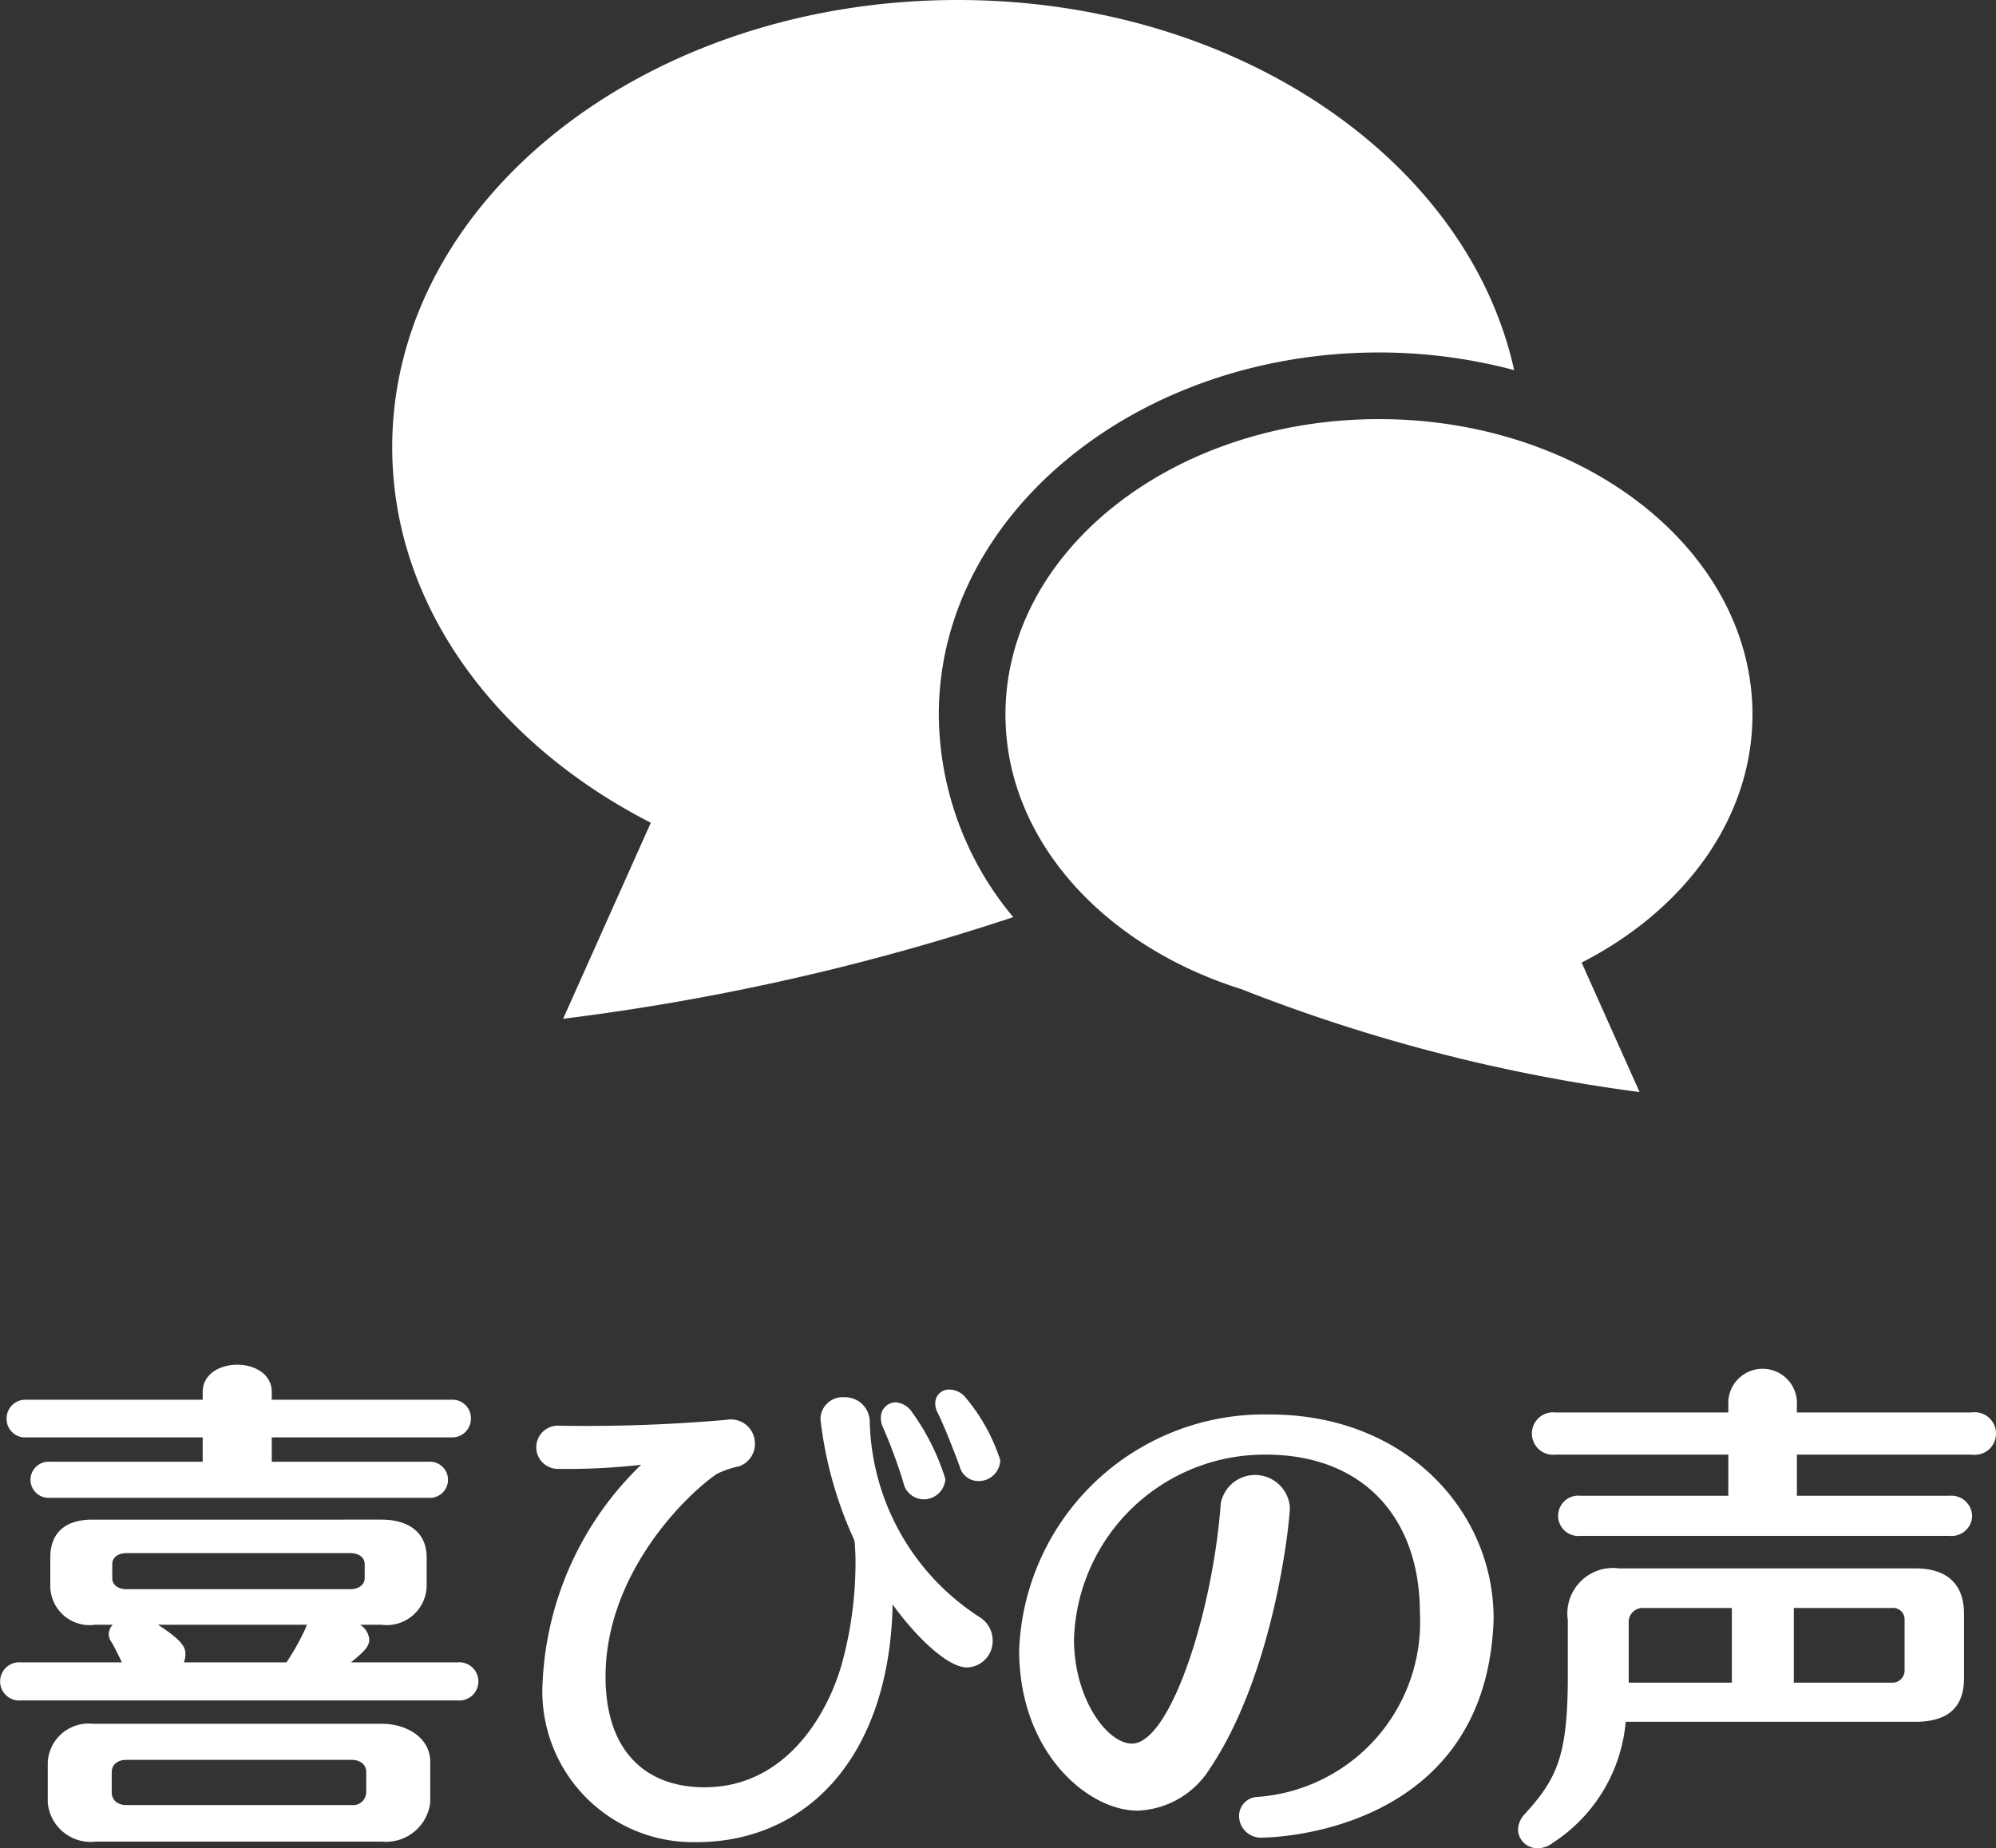
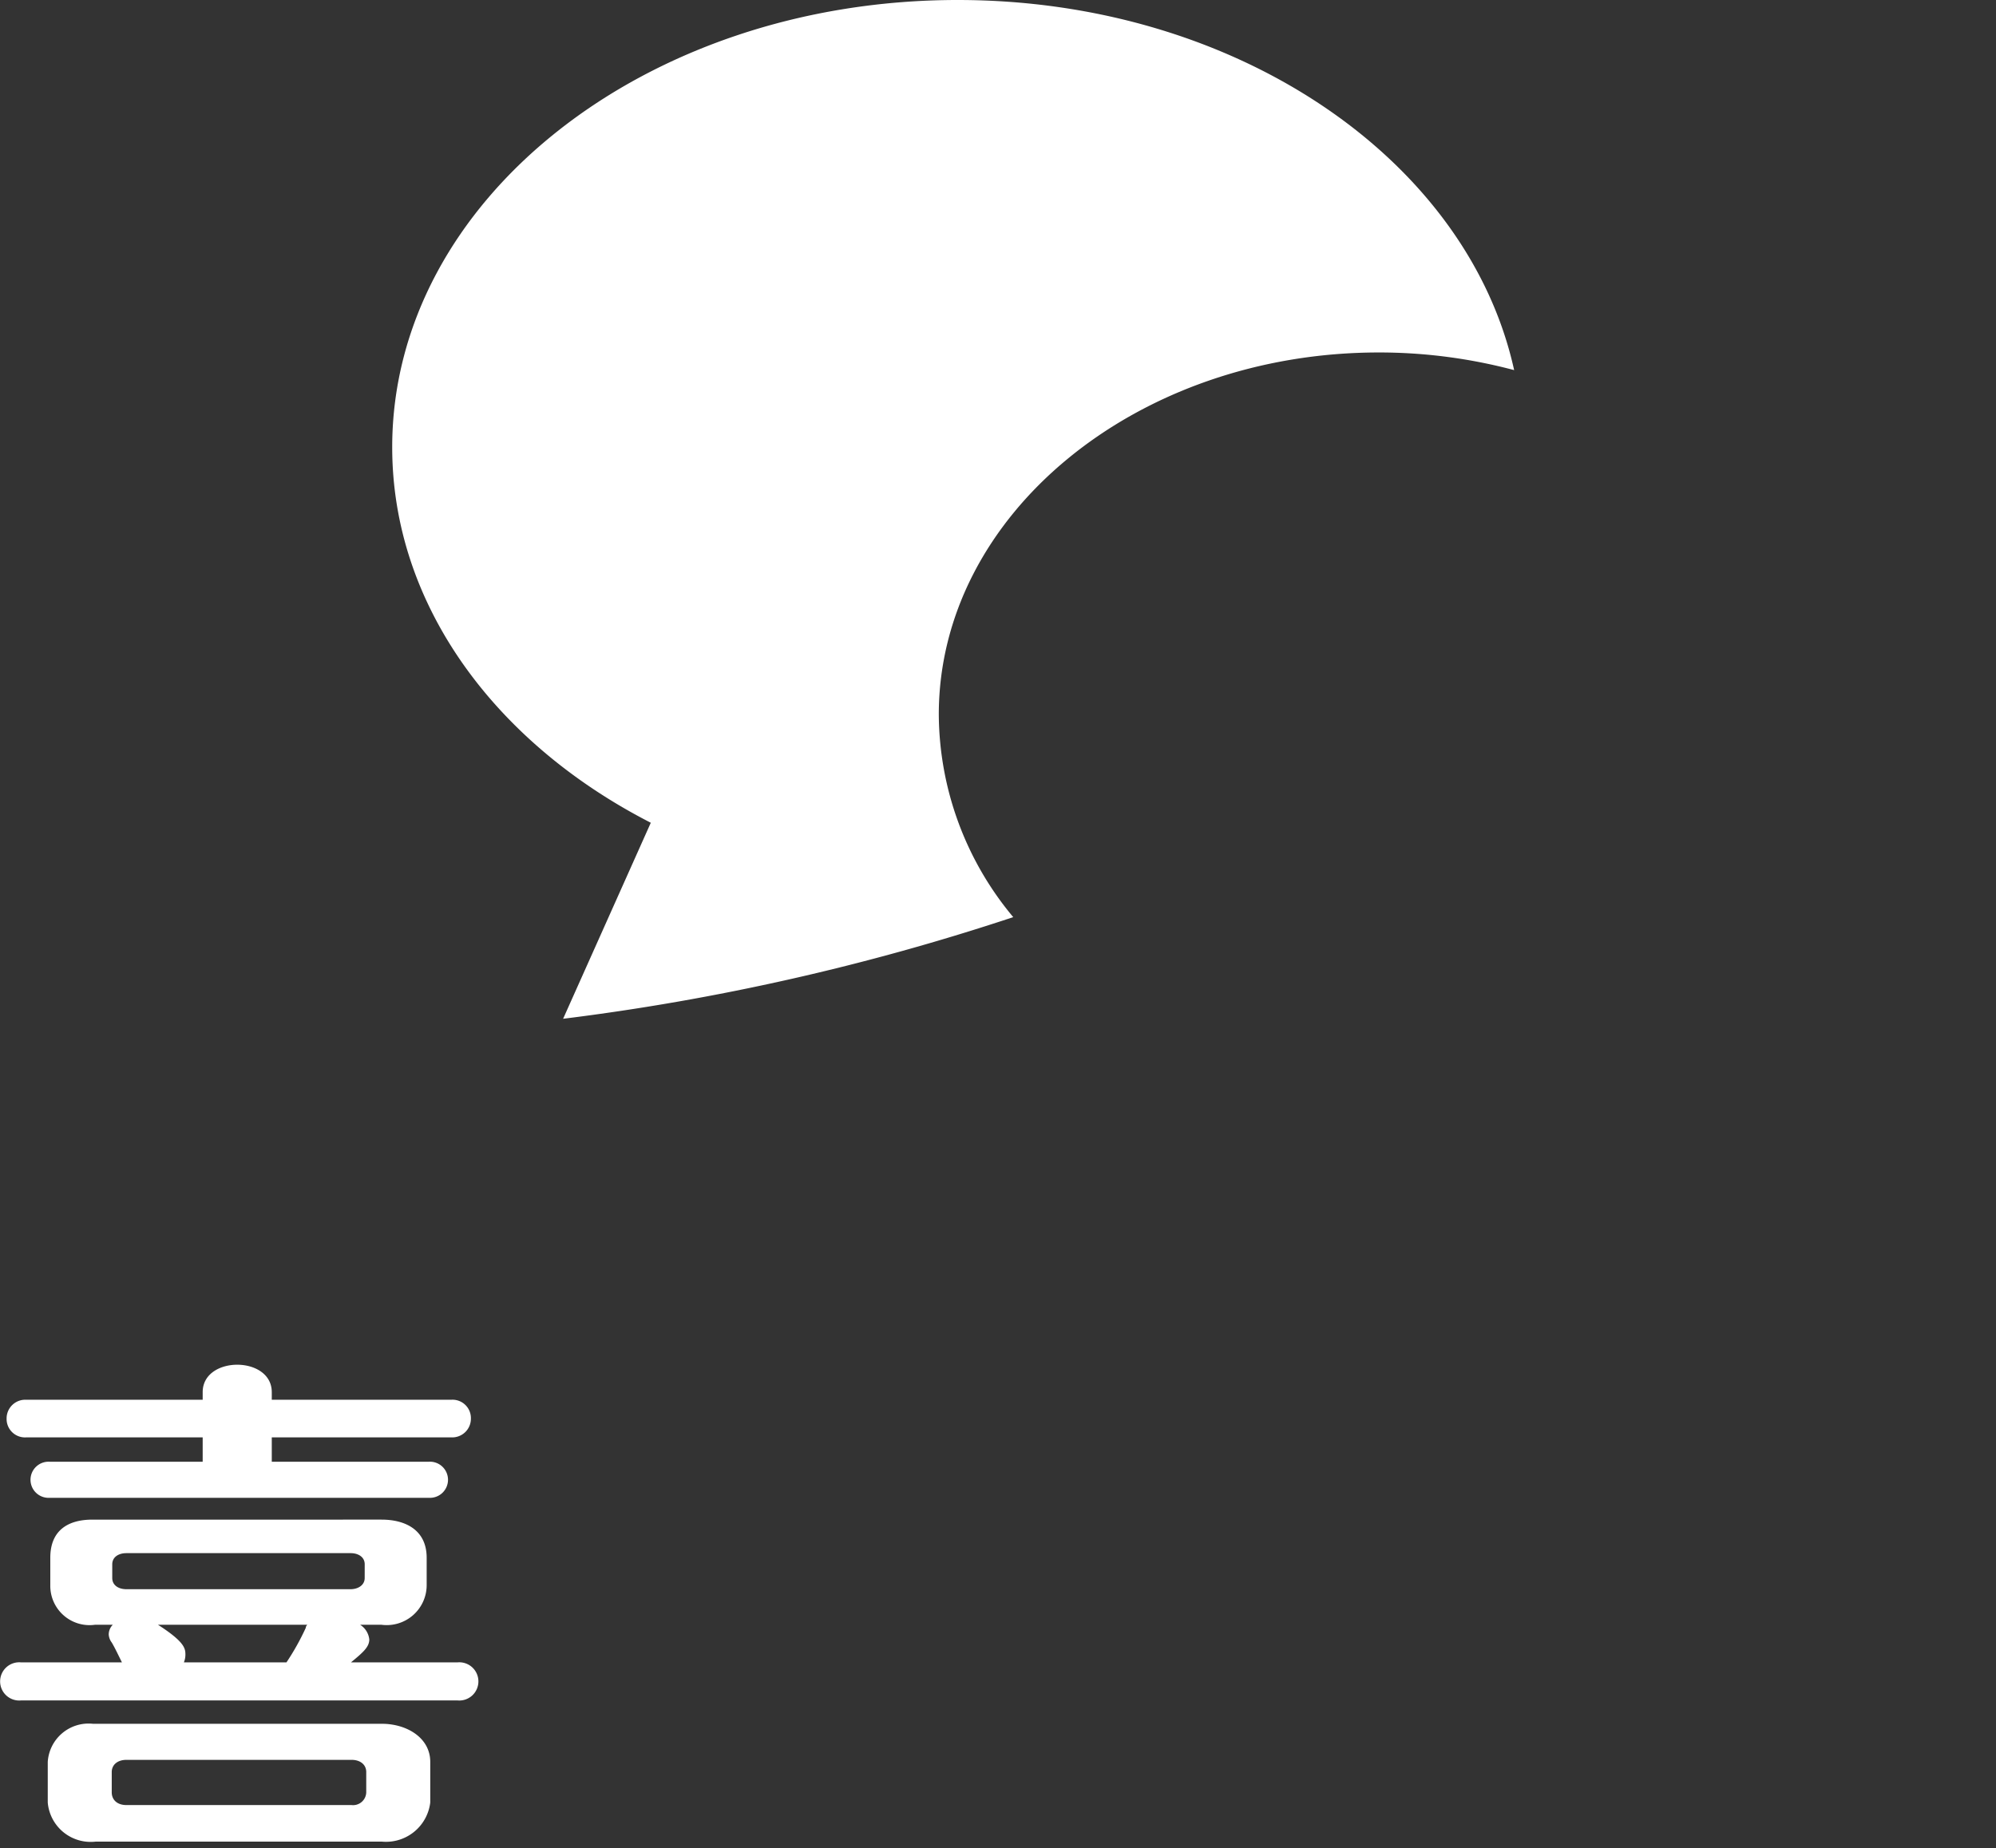
<svg xmlns="http://www.w3.org/2000/svg" width="74.648" height="69.133" viewBox="0 0 74.648 69.133">
  <rect x="0" y="0" width="74.648" height="69.133" fill="#333333" stroke="none" />
  <defs>
    <style>.cls-1{fill:#fff;}</style>
  </defs>
  <title>アセット 3</title>
  <g id="レイヤー_2" data-name="レイヤー 2">
    <g id="写真">
      <path class="cls-1" d="M51.572,13.184a19.627,19.627,0,0,1,5.055.66C54.896,5.982,46.249,0,35.816,0,24.136,0,14.668,7.489,14.668,16.729c0,5.891,3.853,11.066,9.671,14.046l-3.279,7.332A87.59,87.59,0,0,0,37.894,34.305a11.912,11.912,0,0,1-2.784-7.578C35.11,19.26,42.494,13.184,51.572,13.184Z" />
-       <path class="cls-1" d="M65.54,26.727c0-6.103-6.254-11.05-13.968-11.05-7.715,0-13.969,4.947-13.969,11.05,0,4.661,3.65,8.645,8.811,10.268a63.076,63.076,0,0,0,14.905,3.854L59.151,36.006C62.995,34.038,65.54,30.619,65.54,26.727Z" />
      <path class="cls-1" d="M.779,63.605a.715.715,0,1,1,0-1.425H4.56c-.133-.266-.266-.551-.38-.741a.551.551,0,0,1-.114-.304.52.52,0,0,1,.152-.361H3.553a1.469,1.469,0,0,1-1.672-1.482V58.266c0-1.026.665-1.425,1.577-1.425H14.267c.912,0,1.69.399,1.69,1.425v1.026A1.495,1.495,0,0,1,14.267,60.774h-.798a.741.741,0,0,1,.342.551c0,.285-.247.494-.684.855H17.117a.715.715,0,1,1,0,1.425Zm1.083-7.58a.676.676,0,1,1,0-1.349H7.58V53.764H.988a.688.688,0,0,1-.741-.703.698.698,0,0,1,.741-.703H7.58v-.285c0-.684.646-1.026,1.292-1.026.646,0,1.292.342,1.292,1.026v.285h6.706a.688.688,0,0,1,.741.703.698.698,0,0,1-.741.703H10.164v.912h5.87a.676.676,0,1,1,0,1.349Zm1.71,12.861A1.611,1.611,0,0,1,1.786,67.423V65.903A1.531,1.531,0,0,1,3.477,64.478H14.286c.912,0,1.805.513,1.805,1.425V67.423a1.668,1.668,0,0,1-1.805,1.463Zm10.125-2.603c0-.266-.209-.456-.551-.456H4.73c-.342,0-.551.19-.551.456v.76c0,.266.19.475.551.475H13.146a.493.493,0,0,0,.551-.475Zm-.057-7.77c0-.266-.228-.418-.532-.418H4.73c-.304,0-.532.152-.532.418v.513c0,.266.228.418.532.418h8.377c.285,0,.532-.152.532-.418ZM5.908,60.774c1.007.646,1.026.893,1.026,1.121a.76.76,0,0,1-.057.285h3.837a9.237,9.237,0,0,0,.722-1.292.165.165,0,0,1,.057-.114Z" />
-       <path class="cls-1" d="M26.048,68.905A5.641,5.641,0,0,1,20.292,62.94a12.064,12.064,0,0,1,3.686-8.15,24.289,24.289,0,0,1-3.154.152.808.808,0,0,1,.038-1.615,60.281,60.281,0,0,0,6.193-.209c.057,0,.133-.019.19-.019a.895.895,0,0,1,.988.893.886.886,0,0,1-.589.855,3.347,3.347,0,0,0-.836.285c-1.197.817-4.161,3.761-4.161,7.58,0,2.812,1.52,4.141,3.705,4.141,3.097,0,4.673-2.85,5.167-4.749a14.341,14.341,0,0,0,.475-3.495,8.402,8.402,0,0,0-.038-.988,14.754,14.754,0,0,1-1.272-4.54.828.828,0,0,1,.893-.817.92.92,0,0,1,.95.893,8.945,8.945,0,0,0,4.142,7.352,1.033,1.033,0,0,1,.456.855.99.99,0,0,1-.95,1.007c-.76,0-1.957-1.197-2.792-2.356C33.267,65.713,30.17,68.905,26.048,68.905Zm8.492-12.823a.786.786,0,0,1-.76-.646A19.477,19.477,0,0,0,33.02,53.384a.743.743,0,0,1-.076-.342.561.561,0,0,1,.551-.589.812.812,0,0,1,.608.361,8.59,8.59,0,0,1,1.253,2.508A.812.812,0,0,1,34.54,56.082Zm2.052-.684a.723.723,0,0,1-.703-.551c-.209-.57-.589-1.539-.817-1.995a.729.729,0,0,1-.095-.361.509.509,0,0,1,.551-.513.784.784,0,0,1,.589.304,6.925,6.925,0,0,1,1.292,2.337A.803.803,0,0,1,36.591,55.398Z" />
-       <path class="cls-1" d="M47.233,68.734a.817.817,0,0,1-.893-.798.709.709,0,0,1,.684-.722A6.56,6.56,0,0,0,53.103,60.337c0-3.61-2.166-5.927-5.756-5.927a7.132,7.132,0,0,0-7.181,6.896c0,2.261,1.254,3.913,2.166,3.913,1.425,0,3.021-4.882,3.324-8.986a1.305,1.305,0,0,1,2.584.152c0,.456-.551,6.136-3.002,9.784a3.33,3.33,0,0,1-2.697,1.558c-1.843,0-4.426-2.166-4.426-6.003a9.165,9.165,0,0,1,9.384-8.815c5.072,0,8.359,3.61,8.359,7.618,0,.228-.019.456-.038.684C55.155,68.696,47.328,68.734,47.233,68.734Z" />
-       <path class="cls-1" d="M60.799,64.402A6.013,6.013,0,0,1,58.083,68.924a.932.932,0,0,1-.589.209.718.718,0,0,1-.722-.703A.881.881,0,0,1,57.019,67.86c1.197-1.311,1.615-2.166,1.615-5.148V60.603a1.707,1.707,0,0,1,1.919-1.938h11.075c1.216,0,1.824.608,1.824,1.71v2.394c0,1.102-.608,1.634-1.824,1.634Zm-1.69-6.953a.755.755,0,1,1,0-1.501h5.528V54.41H58.178a.794.794,0,1,1,0-1.577h6.459v-.437a1.285,1.285,0,0,1,2.564,0v.437h6.535a.797.797,0,1,1,0,1.577H67.202v1.539h5.699a.776.776,0,0,1,.854.76.767.767,0,0,1-.835.741ZM64.77,60.147H61.464a.523.523,0,0,0-.551.57v2.223H64.77Zm6.459.418a.426.426,0,0,0-.475-.418H67.087v2.793h3.667a.455.455,0,0,0,.475-.456Z" />
    </g>
  </g>
</svg>